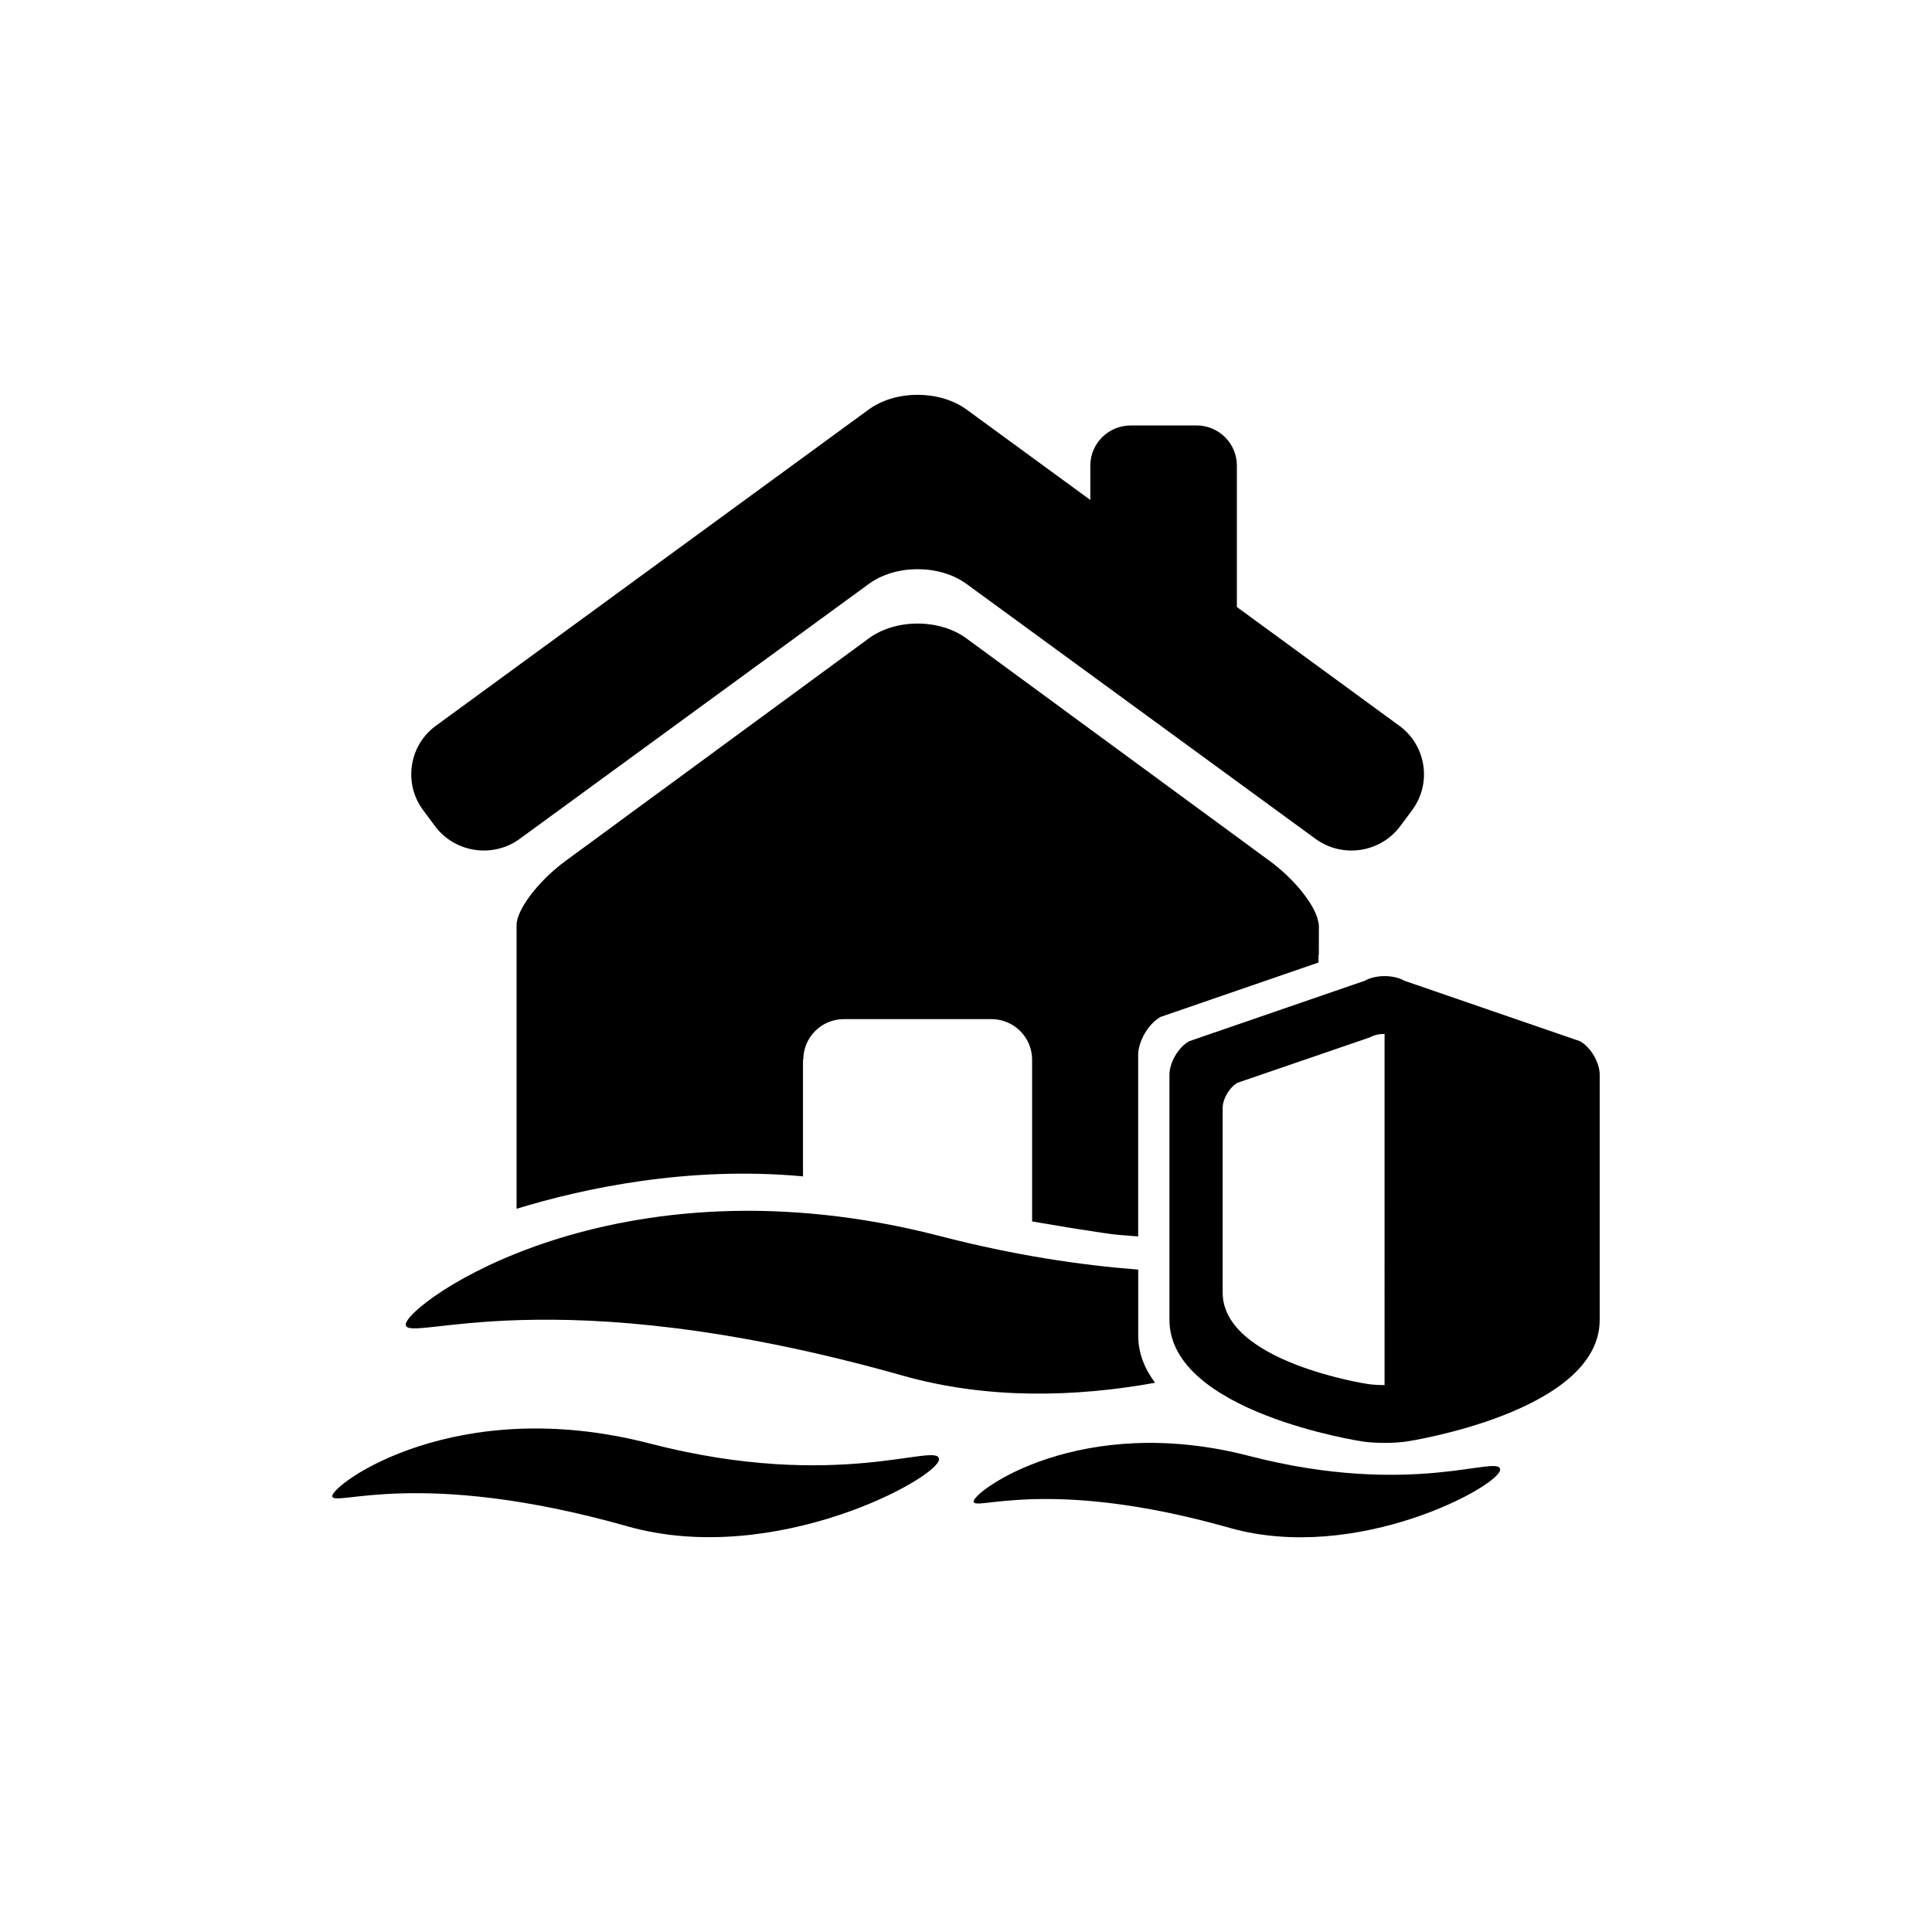
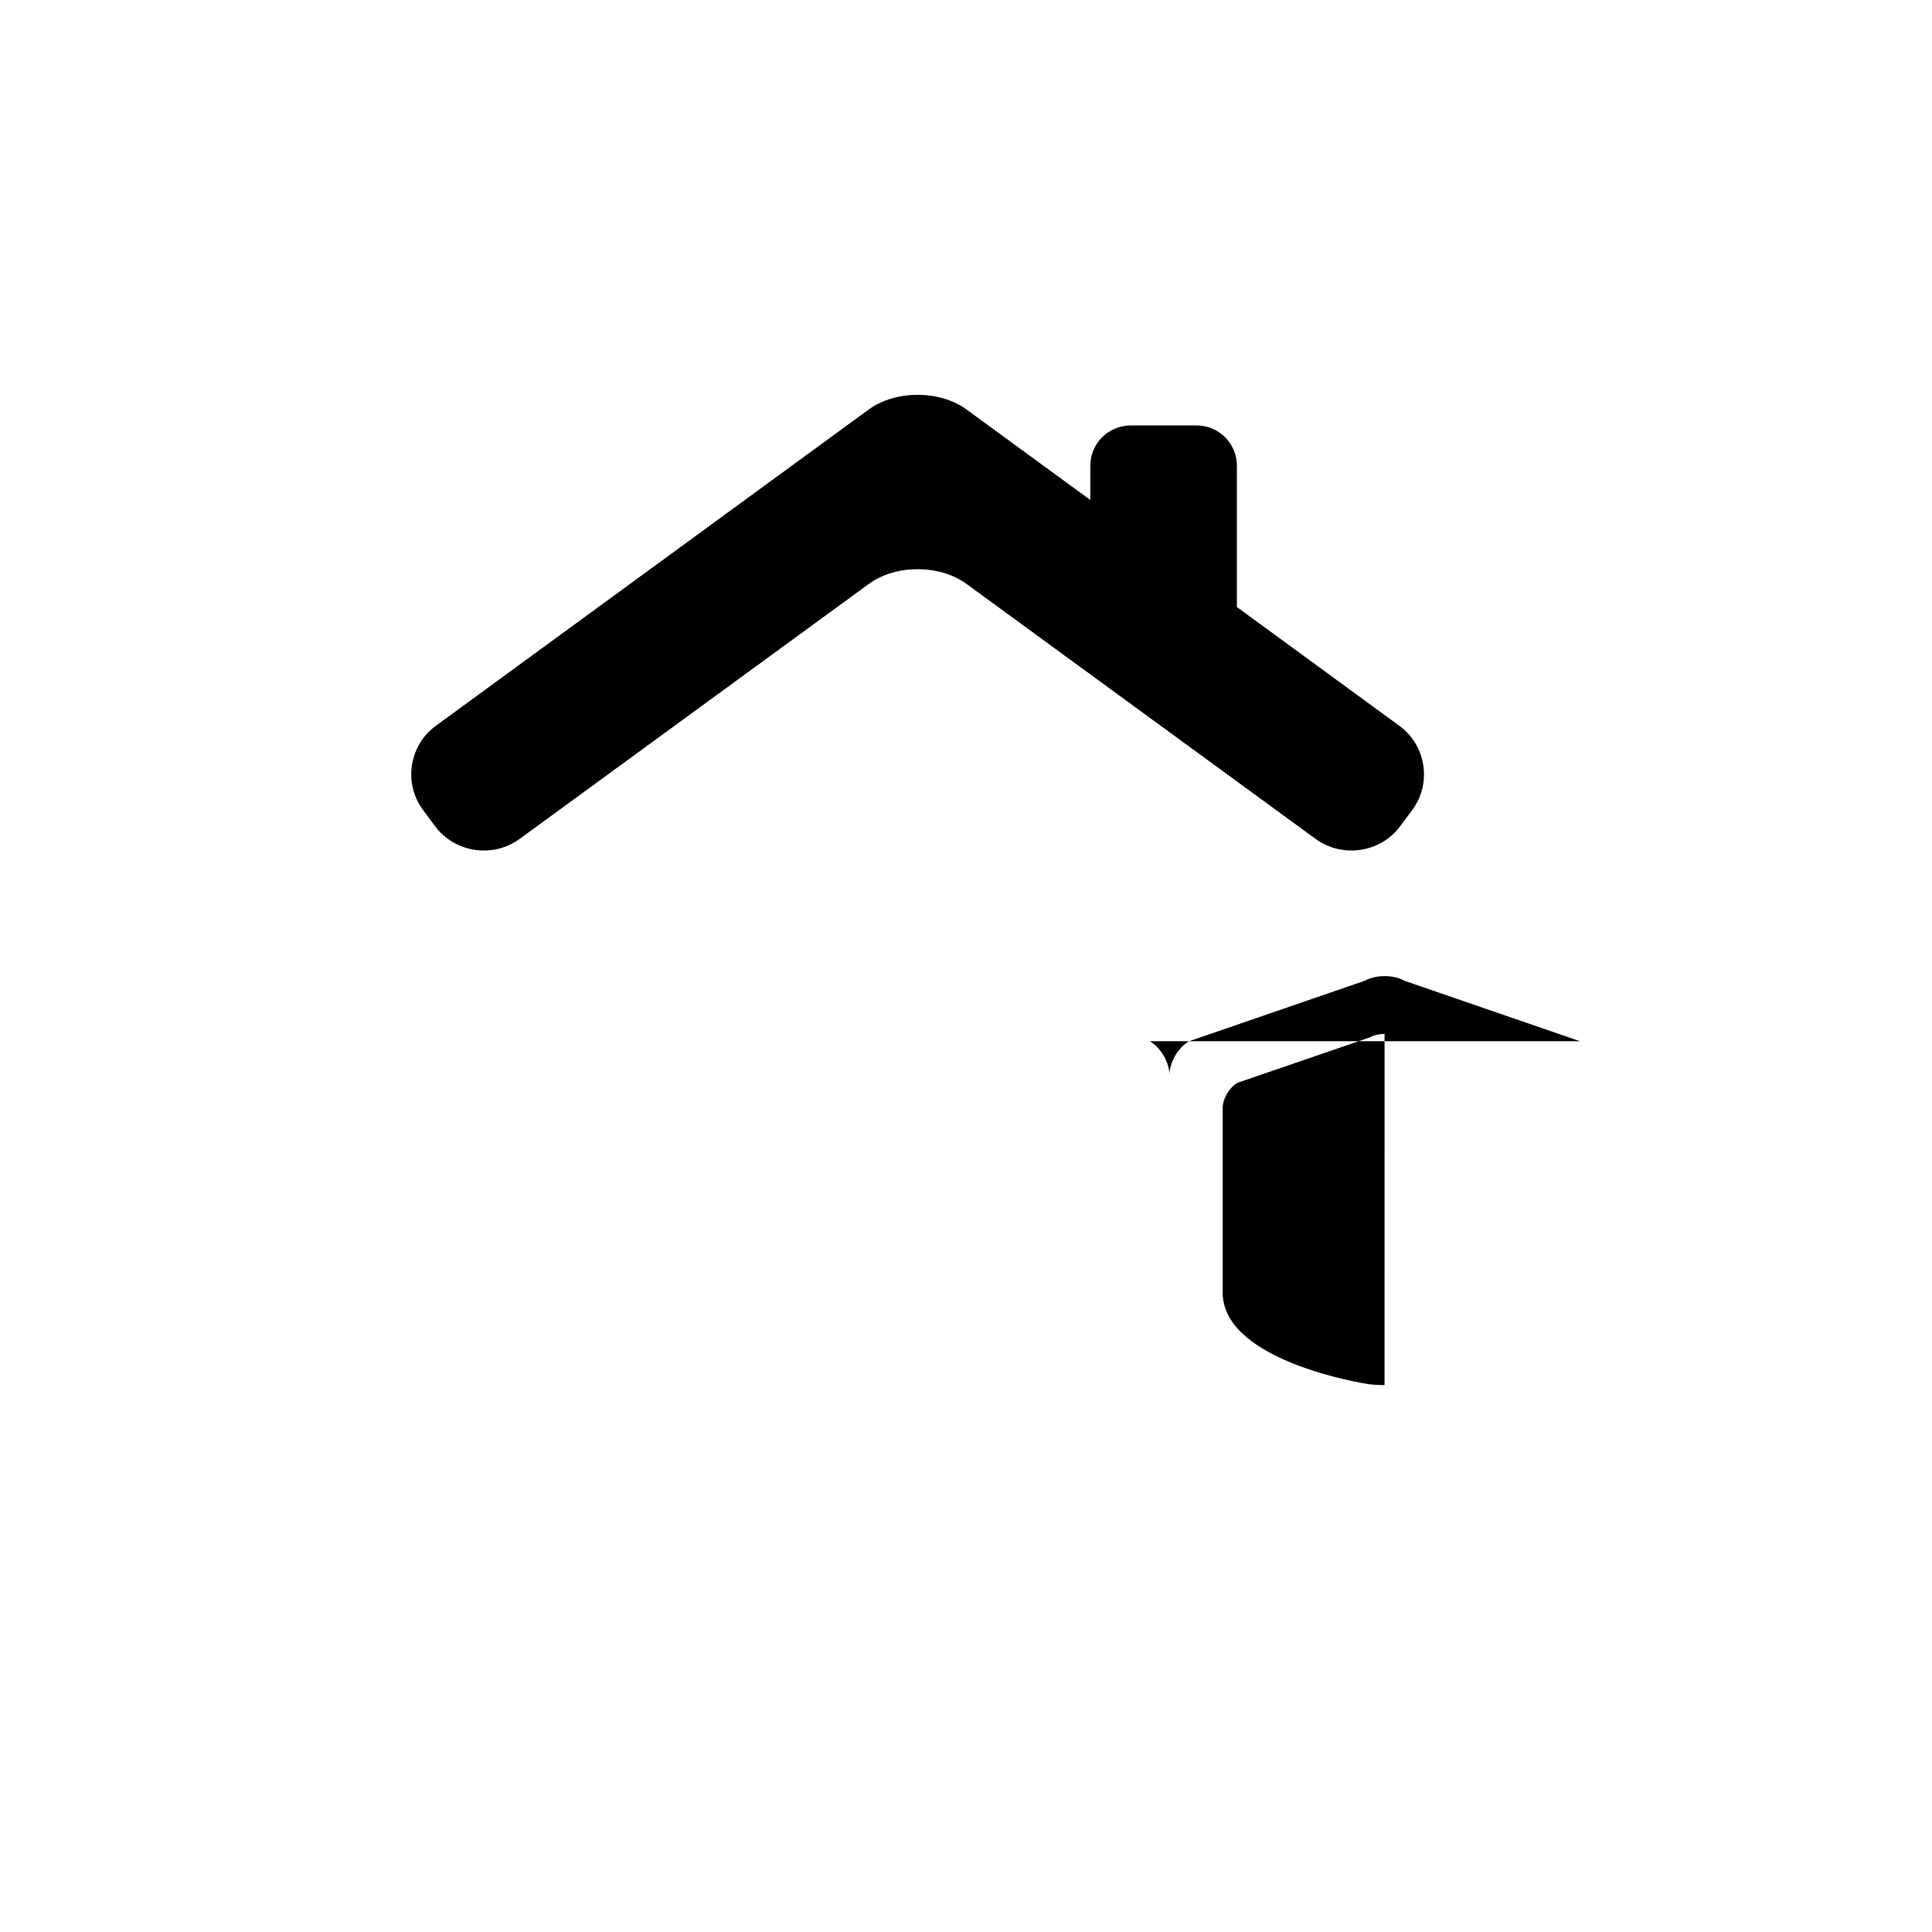
<svg xmlns="http://www.w3.org/2000/svg" fill="#000000" width="800px" height="800px" version="1.1" viewBox="144 144 512 512">
  <g>
-     <path d="m562.73 419.94-46.594-16.047c-2.844-1.617-7.547-1.617-10.41 0l-46.605 16.047c-2.867 1.617-5.207 5.617-5.207 8.902v64.93c0 24.52 51.086 32.223 51.086 32.223 3.266 0.516 8.586 0.516 11.852 0 0 0 51.086-7.703 51.086-32.223v-64.93c-0.004-3.277-2.344-7.277-5.207-8.902zm-51.809 91.125c-1.617 0-3.242-0.105-4.449-0.285 0 0-38.457-5.805-38.457-24.258v-48.848c0-2.457 1.762-5.469 3.938-6.727l35.059-12.027c1.09-0.621 2.5-0.922 3.914-0.922z" />
+     <path d="m562.73 419.94-46.594-16.047c-2.844-1.617-7.547-1.617-10.41 0l-46.605 16.047c-2.867 1.617-5.207 5.617-5.207 8.902v64.93v-64.93c-0.004-3.277-2.344-7.277-5.207-8.902zm-51.809 91.125c-1.617 0-3.242-0.105-4.449-0.285 0 0-38.457-5.805-38.457-24.258v-48.848c0-2.457 1.762-5.469 3.938-6.727l35.059-12.027c1.09-0.621 2.5-0.922 3.914-0.922z" />
    <path d="m514.82 336.33-43.035-31.469v-37.473c0-5.887-4.797-10.645-10.715-10.645l-17.406 0.008c-5.918 0-10.715 4.754-10.715 10.645v9.102l-32.82-23.984c-7.137-5.184-18.777-5.184-25.895 0l-114.72 83.82c-7.117 5.184-8.648 15.23-3.422 22.305l3.18 4.281c5.246 7.074 15.355 8.586 22.473 3.379l92.5-67.551c7.117-5.207 18.758-5.207 25.895 0l92.48 67.551c7.117 5.207 17.246 3.695 22.473-3.379l3.18-4.281c5.231-7.078 3.688-17.121-3.449-22.309z" />
-     <path d="m445.64 498.01v-17.551c-15.312-1.188-32.777-3.769-52.5-8.879-86.488-22.41-141.61 18.105-141.61 23.426 0 5.32 37.828-12.992 131.7 13.551 22.473 6.352 45.816 5.699 66.871 1.891-2.711-3.664-4.453-7.769-4.453-12.438z" />
-     <path d="m232.06 540.47c0-3.18 32.758-27.246 84.156-13.918 50.023 12.953 76.633-0.672 76.633 4.176 0 4.848-43.602 28.801-82.531 17.77-55.766-15.766-78.258-4.848-78.258-8.027z" />
-     <path d="m402.02 541.91c0-2.75 28.434-23.637 73.02-12.07 43.422 11.23 66.504-0.598 66.504 3.633s-37.84 24.992-71.625 15.441c-48.395-13.711-67.898-4.266-67.898-7.004z" />
-     <path d="m493.52 389.5c0-0.555-0.125-1.188-0.305-1.848-1.102-4.281-6.371-10.82-12.691-15.461l-80.422-59.02c-7.117-5.227-18.734-5.227-25.852 0l-80.422 59.02c-7.117 5.227-12.93 12.859-12.93 16.973v75.172c17.77-5.438 45.531-11.398 75.906-8.586v-31.016l0.082 0.062c0-5.91 4.84-10.715 10.715-10.715h39.254c5.867 0.043 10.664 4.84 10.664 10.715v42.887s3.359 0.598 7.504 1.27c1.723 0.285 3.465 0.598 5.184 0.84 4.176 0.672 8.262 1.289 10.043 1.438 0 0 2.004 0.188 5.375 0.43v-47.988c0-3.746 2.688-8.367 5.961-10.191l41.836-14.41v-2.109l0.082 0.062z" />
  </g>
</svg>